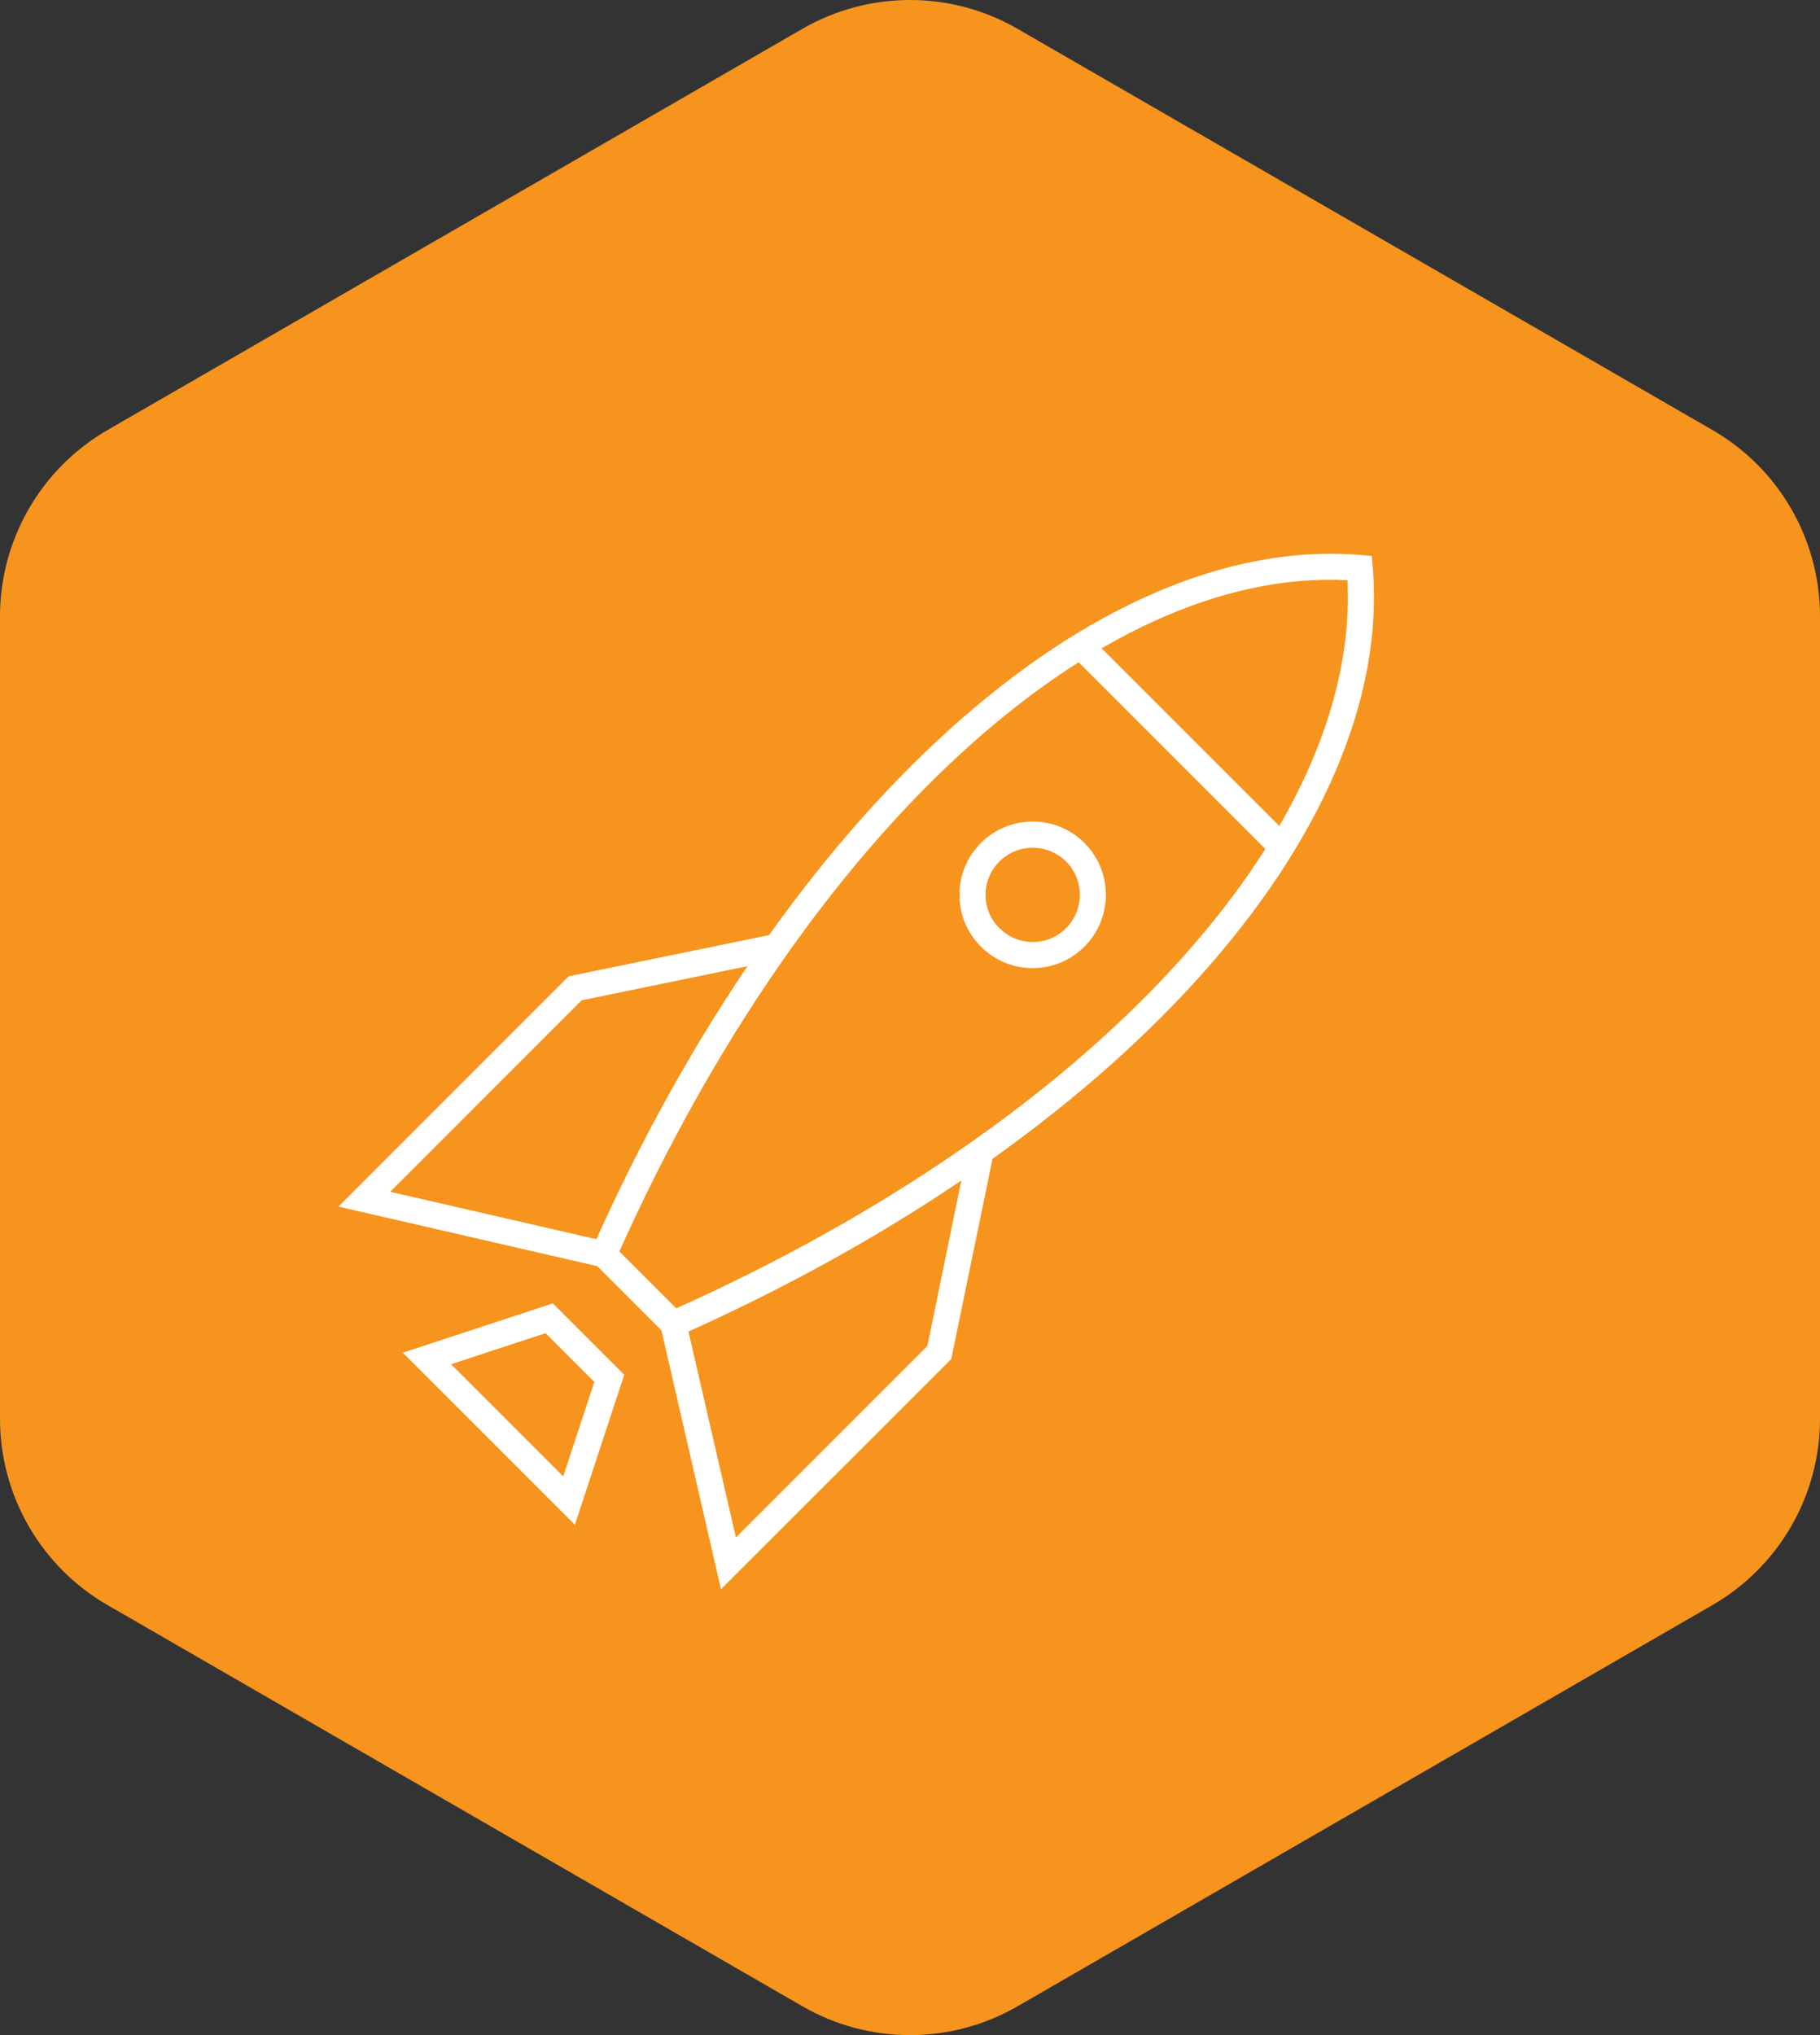
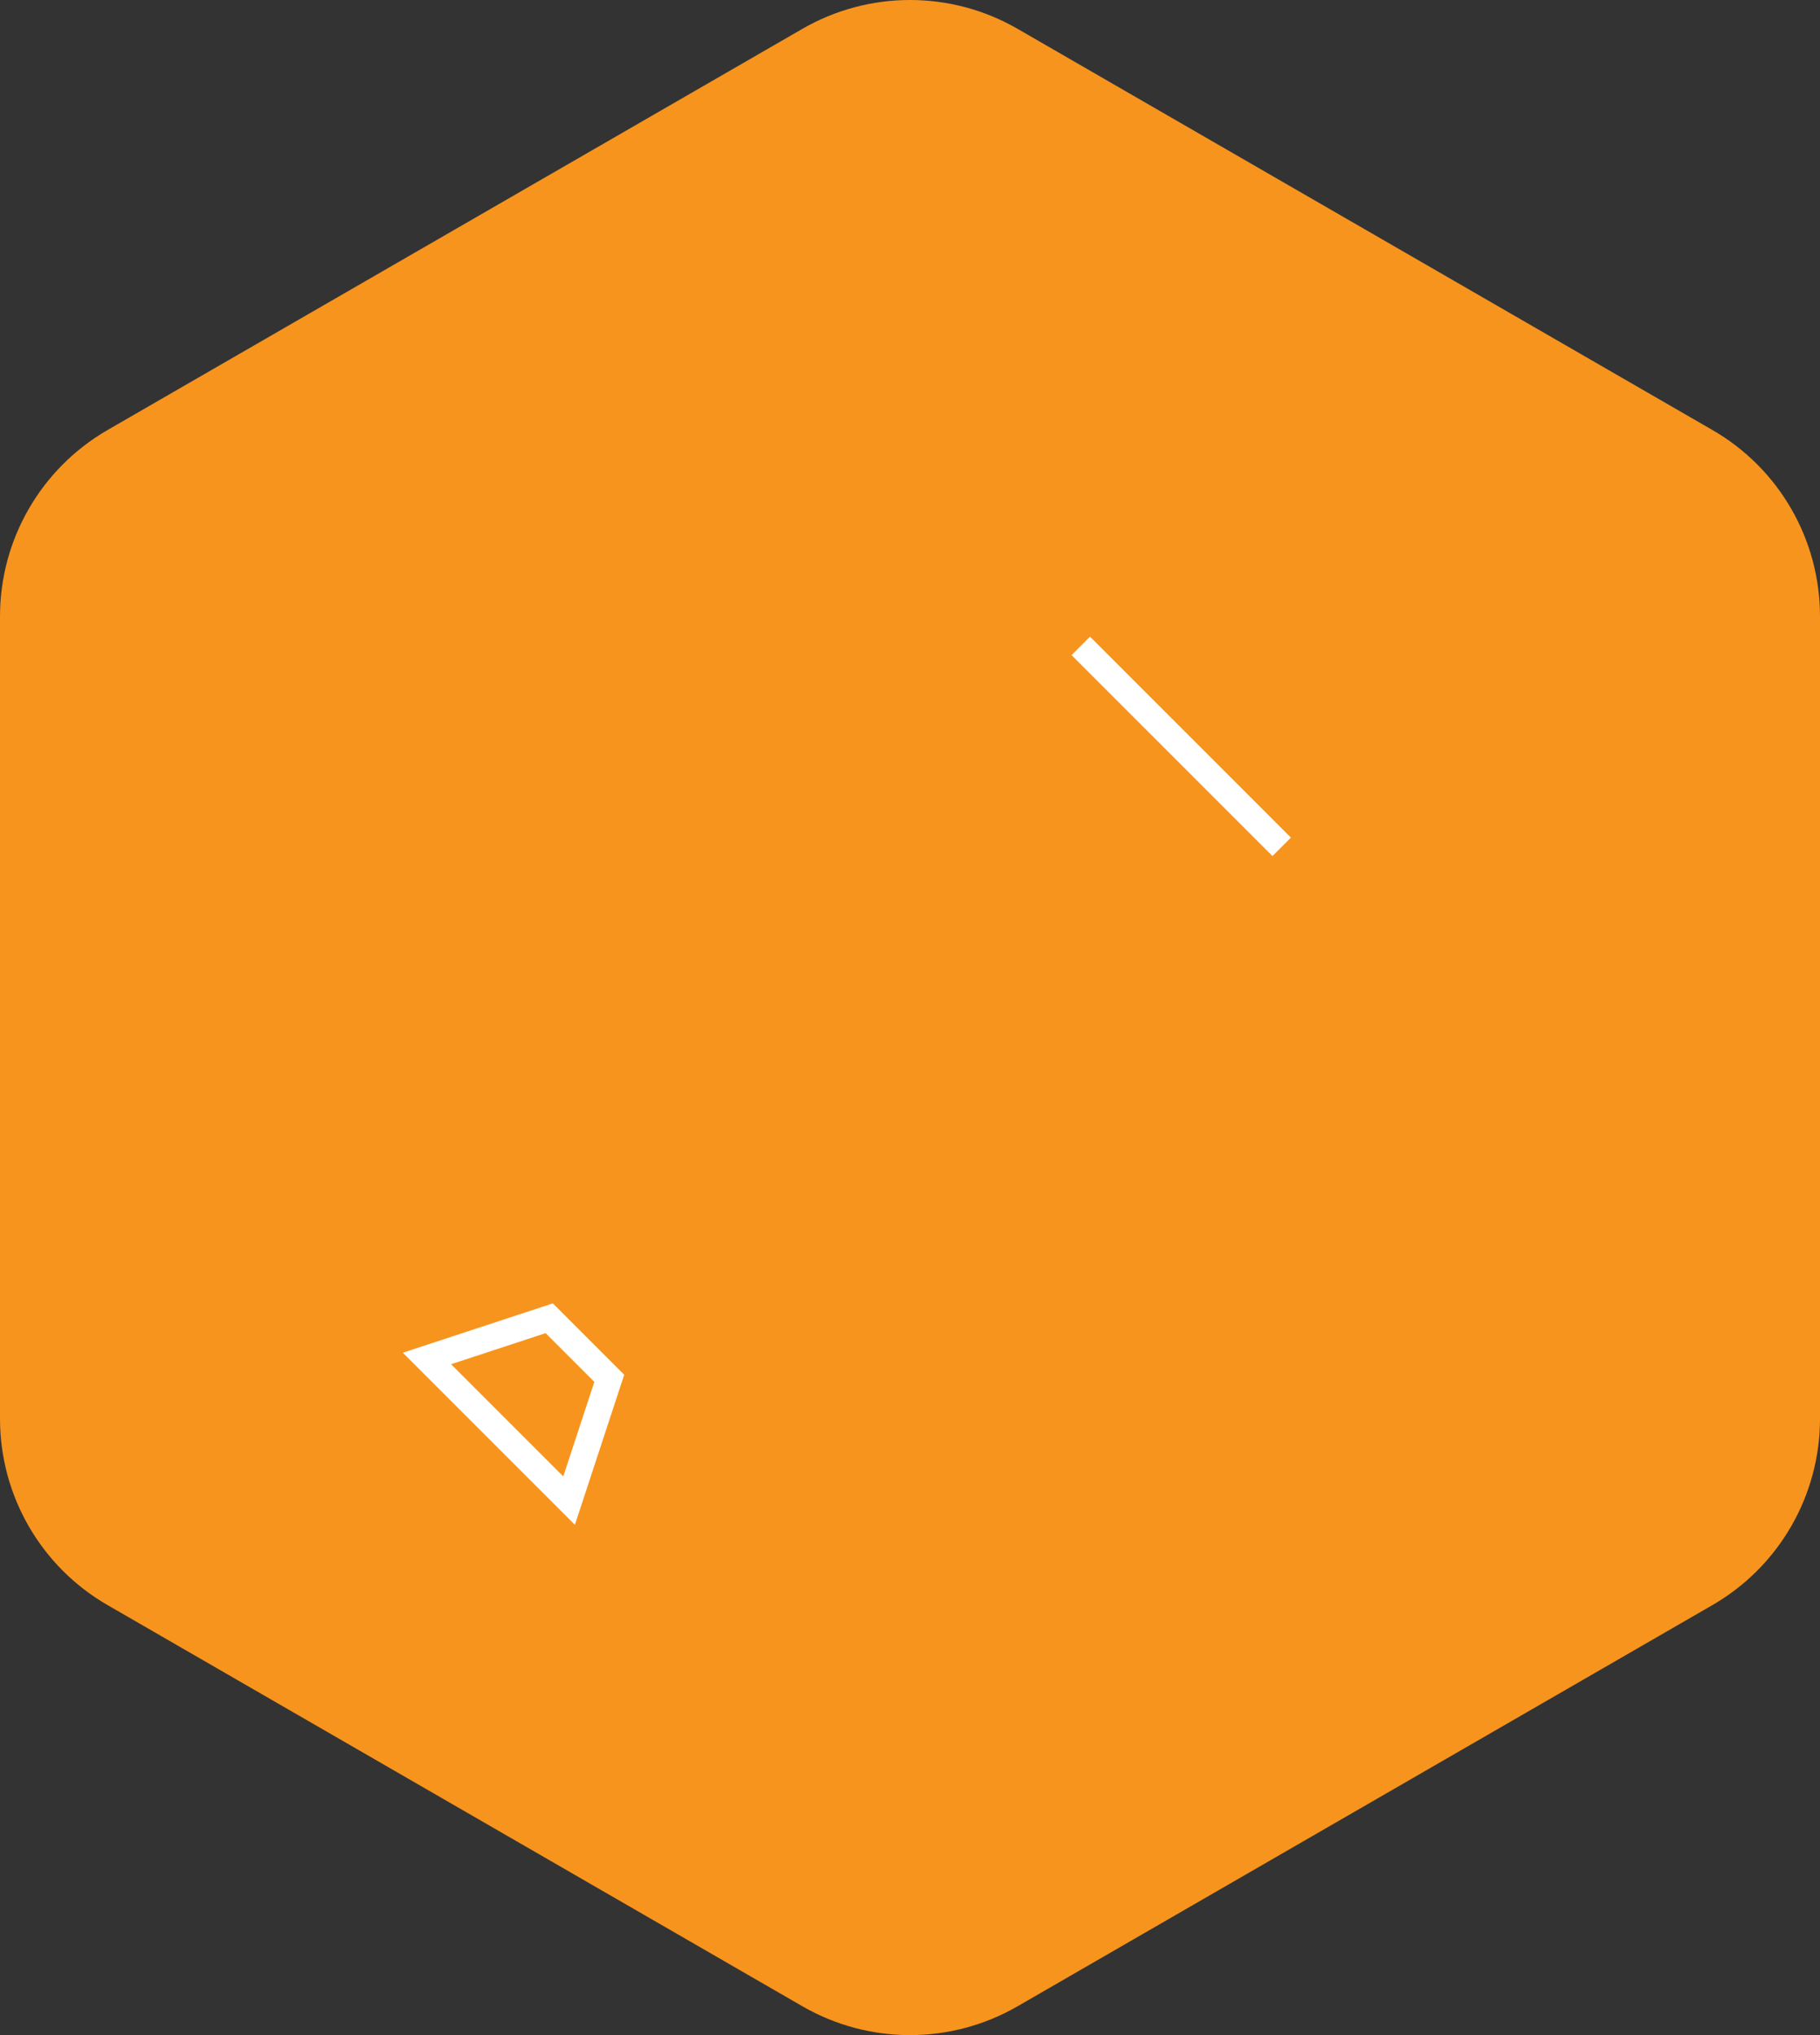
<svg xmlns="http://www.w3.org/2000/svg" id="Layer_2" viewBox="0 0 153.48 171.61">
  <rect x="0" y="0" width="153.48" height="171.61" fill="#333333" stroke="none" />
  <defs>
    <style>.cls-1{fill:#fff;}.cls-2{fill:#f7941d;}</style>
  </defs>
  <g id="Layer_1-2">
    <path class="cls-2" d="M67.67,2.43L9.07,36.26C3.46,39.5,0,45.49,0,51.97v67.66c0,6.48,3.45,12.47,9.07,15.71l58.6,33.83c5.61,3.24,12.53,3.24,18.14,0l58.6-33.83c5.61-3.24,9.07-9.23,9.07-15.71V51.97c0-6.48-3.45-12.47-9.07-15.71L85.81,2.43c-5.61-3.24-12.53-3.24-18.14,0Z" />
-     <polygon class="cls-1" points="50.67 106.83 28.54 101.74 47.95 82.32 65.24 78.77 65.68 80.92 49.04 84.35 32.9 100.49 51.16 104.69 50.67 106.83" />
-     <path class="cls-1" d="M56.54,112.94l-6.93-6.93.31-.69c16.37-36.9,42.43-60.43,64.84-58.52l.92.08.08.92c1.89,22.41-21.62,48.47-58.52,64.84l-.69.31ZM52.23,105.52l4.8,4.8c35.12-15.77,57.67-40.26,56.6-61.4-21.15-1.08-45.63,21.48-61.4,56.6Z" />
-     <polygon class="cls-1" points="60.8 134 55.71 111.88 57.85 111.38 62.06 129.64 78.2 113.5 81.62 96.86 83.78 97.31 80.22 114.59 60.8 134" />
    <path class="cls-1" d="M48.48,128.57l-14.51-14.51,12.65-4.16,6.02,6.02-4.16,12.65ZM38.05,115.04l9.45,9.45,2.62-7.97-4.11-4.11-7.97,2.62Z" />
    <rect class="cls-1" x="98.51" y="50.95" width="2.2" height="23.96" transform="translate(-15.32 88.87) rotate(-45)" />
-     <path class="cls-1" d="M87.09,81.63c-1.65,0-3.2-.64-4.37-1.81s-1.81-2.72-1.81-4.37.64-3.2,1.81-4.37c2.41-2.41,6.33-2.41,8.73,0,2.41,2.41,2.41,6.33,0,8.74-1.17,1.17-2.72,1.81-4.37,1.81ZM87.09,71.48c-1.02,0-2.04.39-2.81,1.16-.75.75-1.17,1.75-1.17,2.81s.41,2.06,1.17,2.81,1.75,1.17,2.81,1.17,2.06-.41,2.81-1.17c1.55-1.55,1.55-4.07,0-5.62-.78-.77-1.79-1.16-2.81-1.16Z" />
  </g>
</svg>